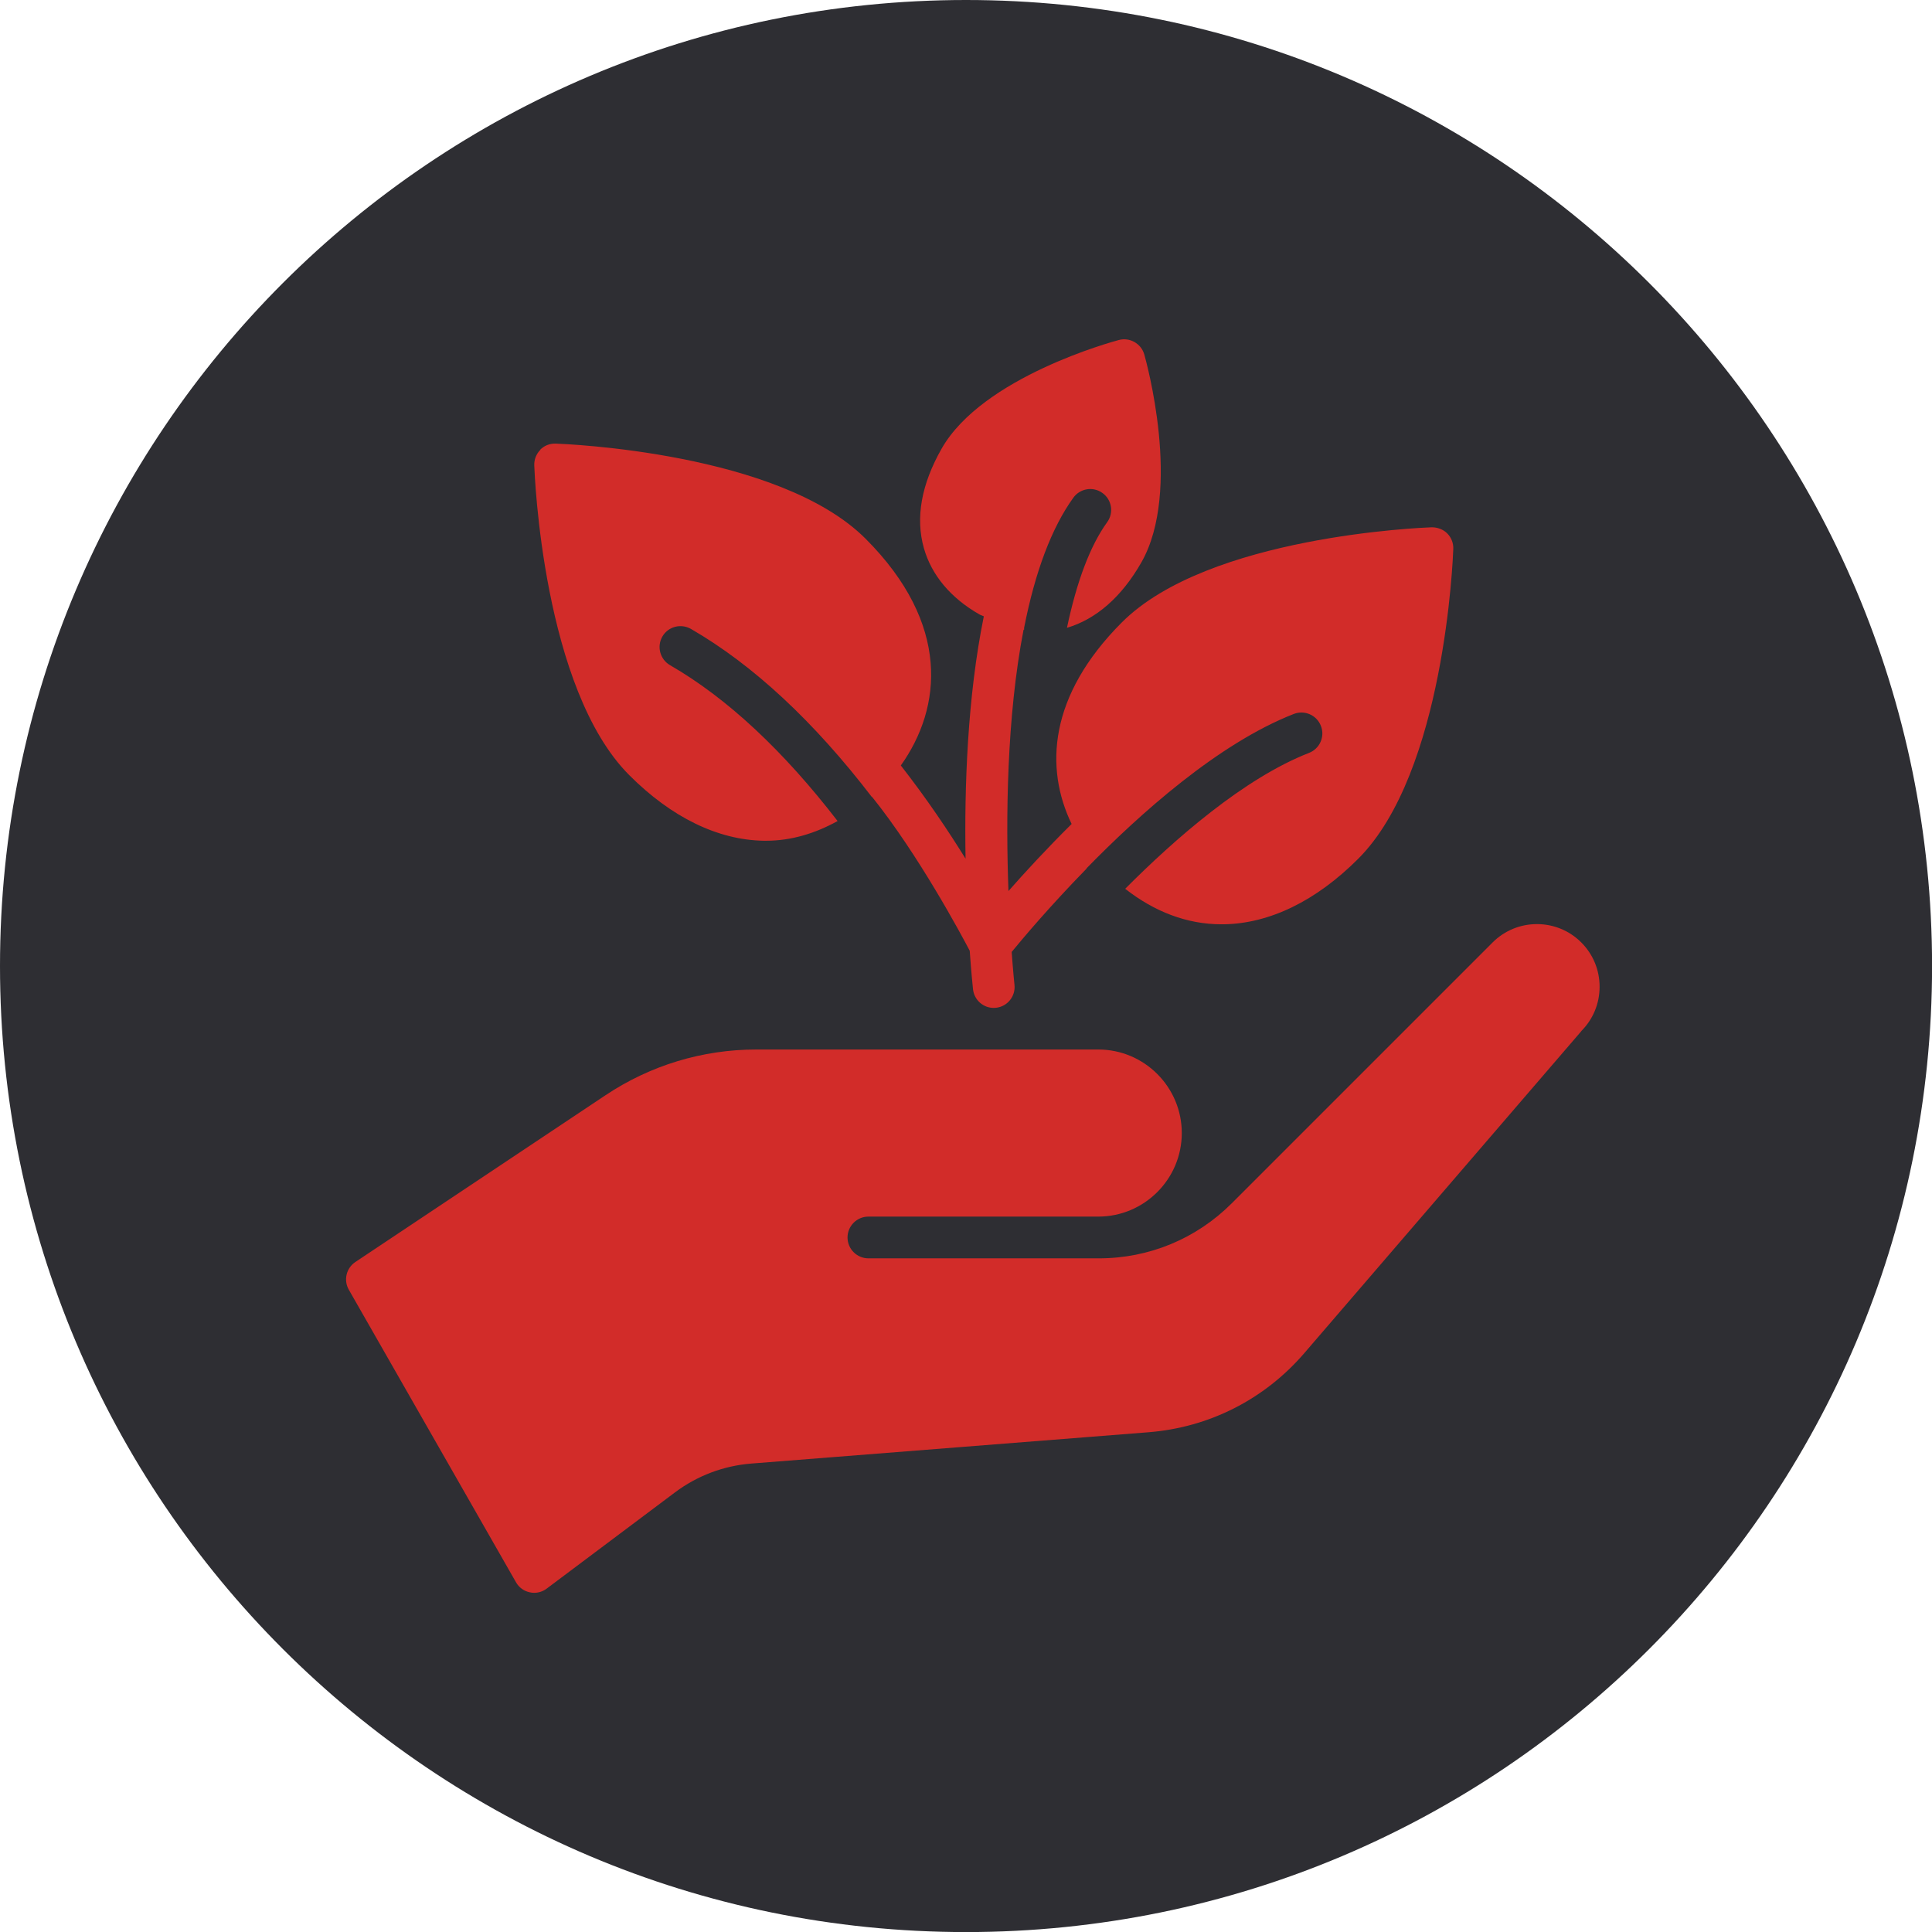
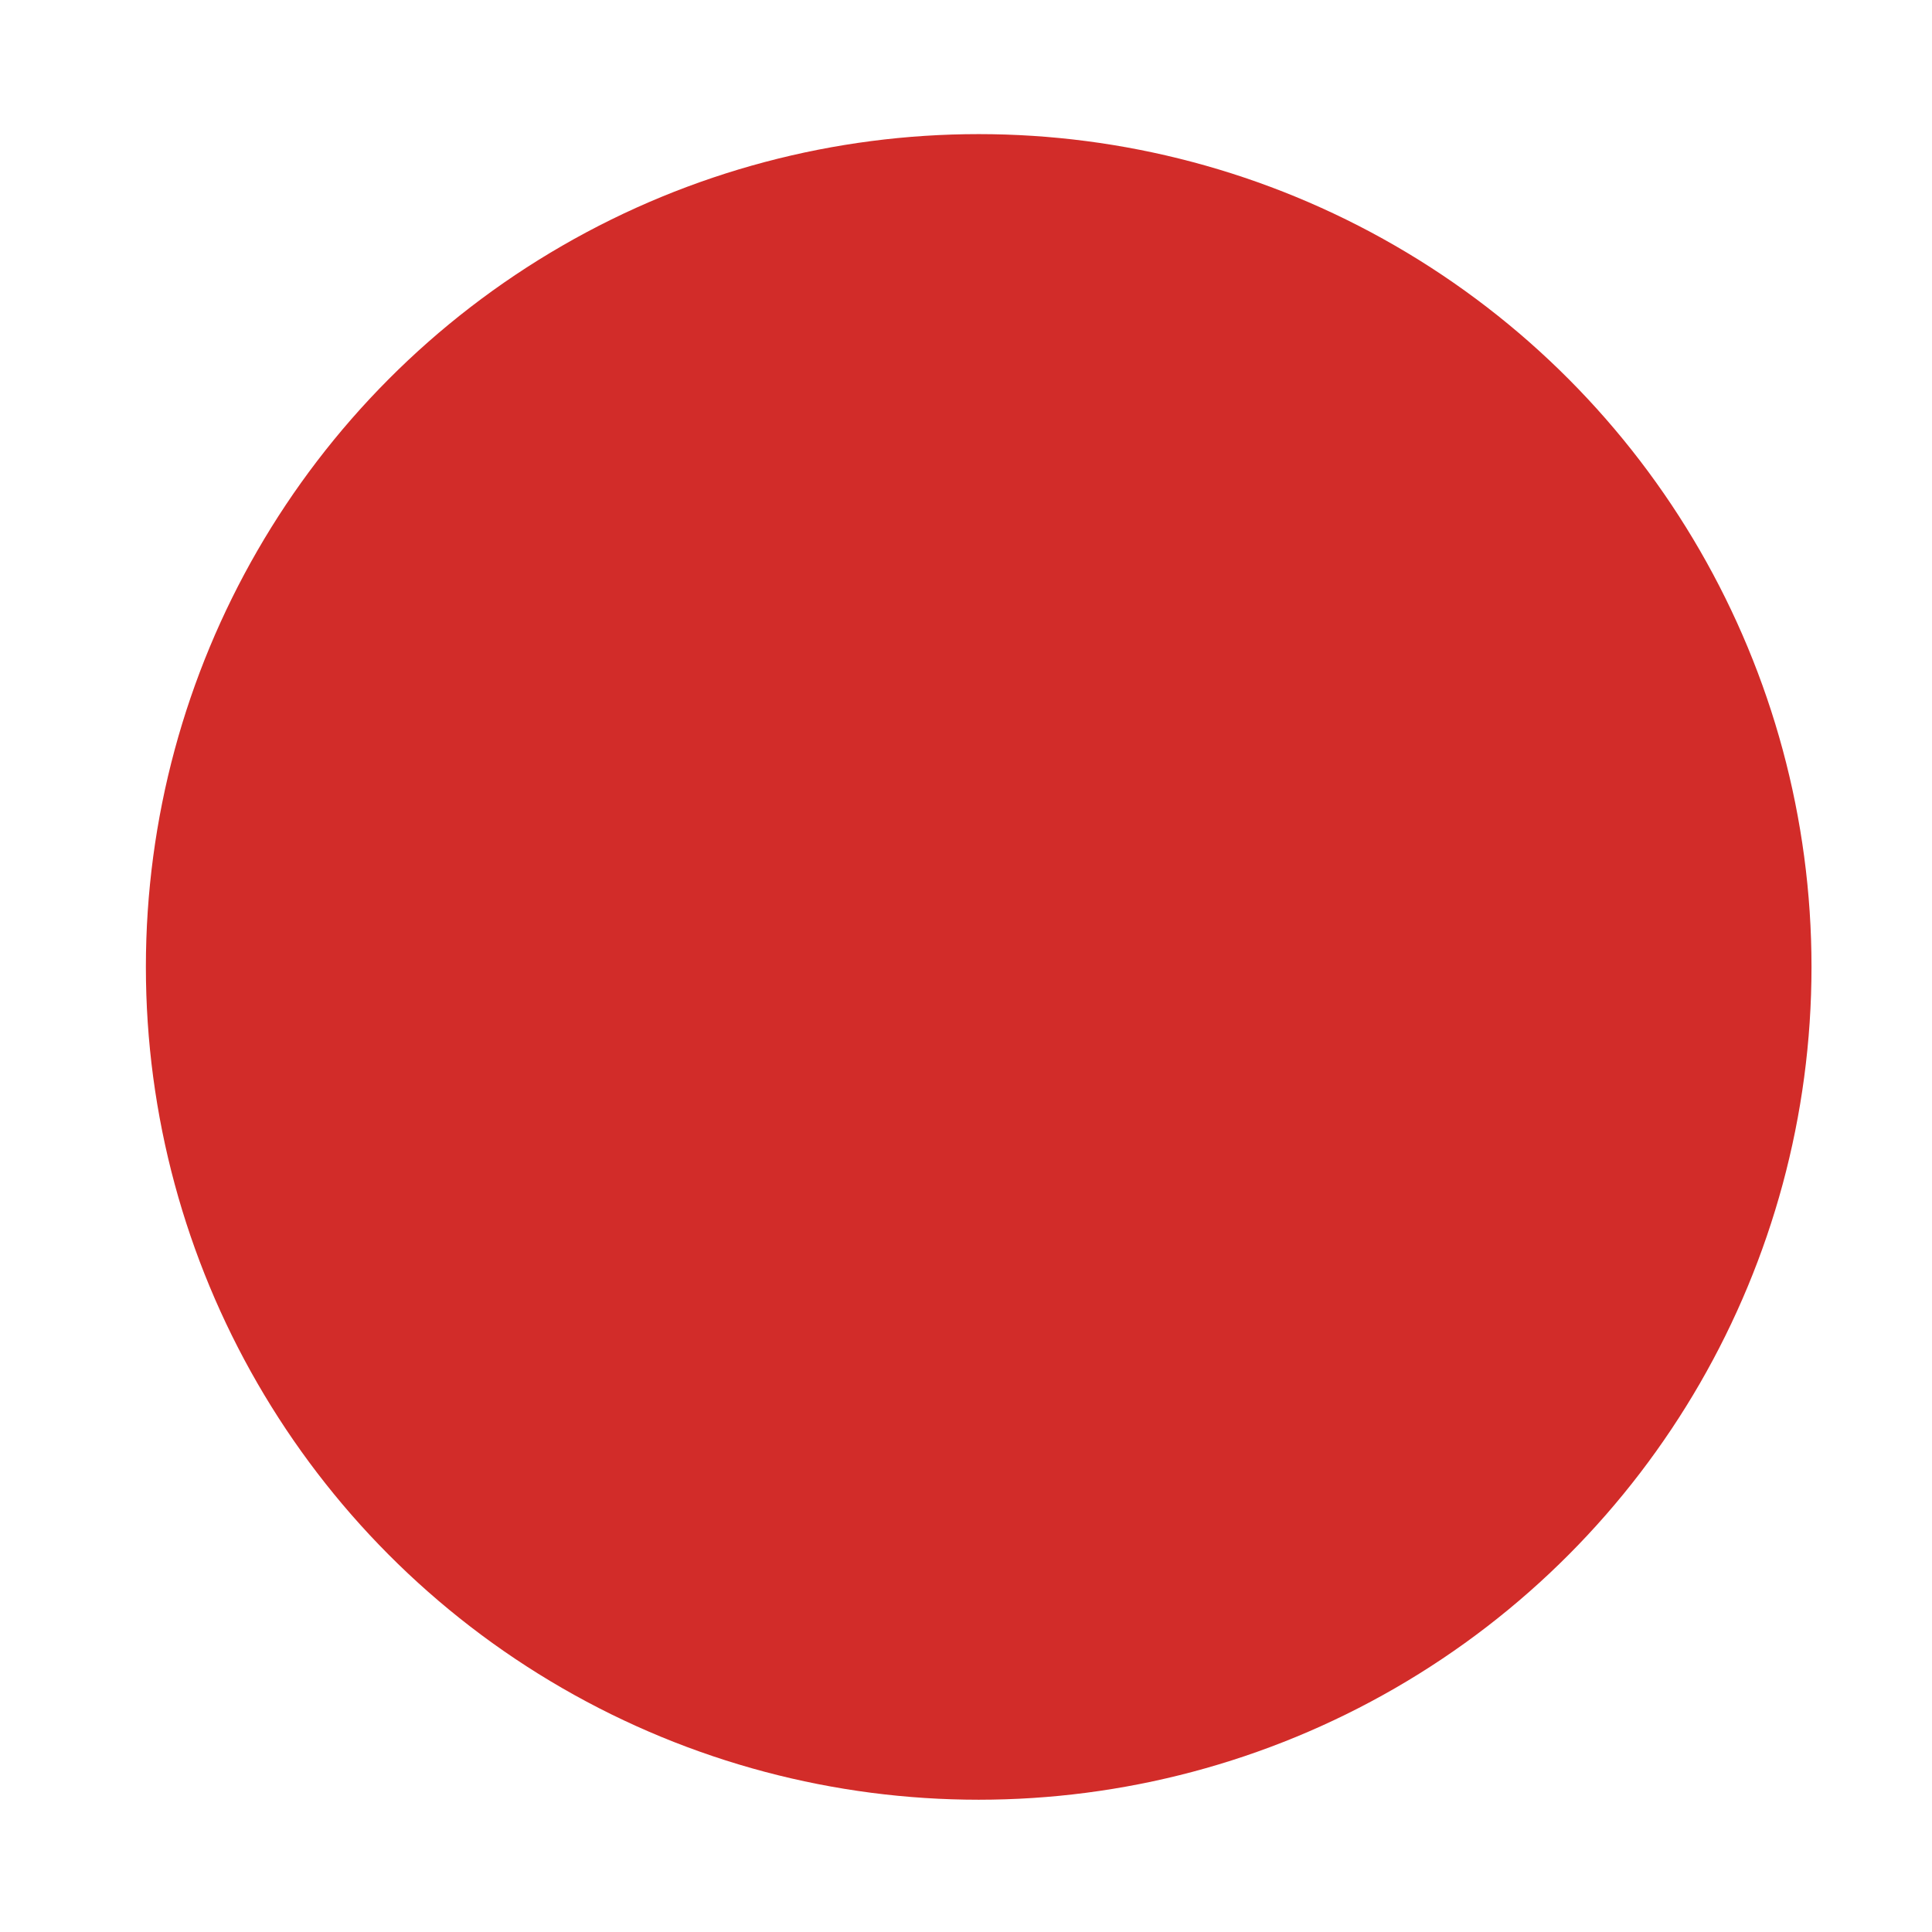
<svg xmlns="http://www.w3.org/2000/svg" id="Layer_1" viewBox="0 0 282.35 282.35">
  <defs>
    <style>.cls-1{fill:#2e2e33;}.cls-1,.cls-2{stroke-width:0px;}.cls-2{fill:#d22c29;}</style>
  </defs>
  <circle class="cls-2" cx="143.03" cy="141.31" r="121.71" />
-   <path class="cls-1" d="M141.18,0C63.21,0,0,63.21,0,141.18s63.21,141.18,141.18,141.18,141.18-63.21,141.18-141.18S219.15,0,141.18,0ZM78.95,65.72c.6-.6,1.37-.91,2.26-.89,1.33.05,32.65,1.26,45.28,13.89,12.45,12.45,11.19,24.68,5.16,33.15,3.84,4.92,6.96,9.59,9.46,13.62-.18-10.46.27-23.64,2.67-35.42-.21-.11-.42-.15-.63-.27-4.2-2.39-7.01-5.74-8.13-9.69-1.25-4.42-.38-9.31,2.59-14.54,5.99-10.52,25.09-15.66,25.9-15.88,1.58-.43,3.26.51,3.72,2.11.23.81,5.57,19.86-.42,30.38-2.92,5.13-6.68,8.33-10.88,9.57,1.43-6.77,3.39-12,5.88-15.44.99-1.37.68-3.28-.69-4.26-1.38-1-3.28-.67-4.26.69-3.15,4.37-5.57,10.76-7.19,19-.02.1.01.19,0,.29-.03,0-.05,0-.08-.01-2.49,12.84-2.6,27.68-2.21,38.2,2.41-2.74,5.57-6.17,9.23-9.8-3.93-8.14-3.39-18.72,7.35-29.47,12.63-12.63,43.95-13.84,45.28-13.89.81,0,1.66.29,2.26.89.6.6.92,1.42.89,2.27-.05,1.32-1.26,32.65-13.89,45.28-6.15,6.16-12.94,9.47-19.64,9.58h-.36c-5.02,0-9.8-1.84-14.06-5.19,7.24-7.27,17.38-16.16,26.87-19.86,1.57-.61,2.35-2.39,1.73-3.95-.61-1.58-2.39-2.35-3.96-1.74-11.03,4.31-22.53,14.62-30.23,22.5-.04.04-.05.09-.08.13-5.38,5.51-9.37,10.26-10.92,12.15.21,2.92.4,4.71.41,4.8.18,1.68-1.03,3.18-2.7,3.36-.11.01-.22.02-.33.02-1.54,0-2.86-1.16-3.03-2.73-.04-.4-.26-2.44-.48-5.62-1.2-2.29-7.49-14.05-14.27-22.49-.01,0-.02.02-.03.02-8.43-10.99-17.32-19.3-26.45-24.57-1.47-.83-3.33-.34-4.17,1.12-.84,1.46-.34,3.33,1.12,4.18,8.38,4.83,16.6,12.55,24.49,22.78-3.29,1.82-6.79,2.88-10.44,2.88h-.36c-6.7-.11-13.49-3.42-19.64-9.58-12.63-12.63-13.84-43.96-13.89-45.28-.03-.85.29-1.67.89-2.27ZM231.1,150.7l-40.49,47.06c-5.82,6.76-13.93,10.87-22.82,11.56l-57.99,4.57c-4.05.32-7.91,1.78-11.15,4.21l-18.76,14.07c-.53.4-1.17.61-1.83.61-.21,0-.41-.02-.62-.07-.86-.17-1.6-.71-2.03-1.47l-24.43-42.75c-.8-1.4-.38-3.17.96-4.06l36.57-24.38c6.54-4.36,14.16-6.67,22.02-6.67h49.97c6.74,0,12.21,5.48,12.21,12.21s-5.48,12.21-12.21,12.21h-33.59c-1.68,0-3.05,1.37-3.05,3.05s1.37,3.05,3.05,3.05h33.68c7.34,0,14.24-2.86,19.43-8.05l38.12-38.12c3.57-3.57,9.38-3.57,12.95,0,1.73,1.73,2.68,4.03,2.68,6.48s-.95,4.75-2.68,6.48Z" />
</svg>